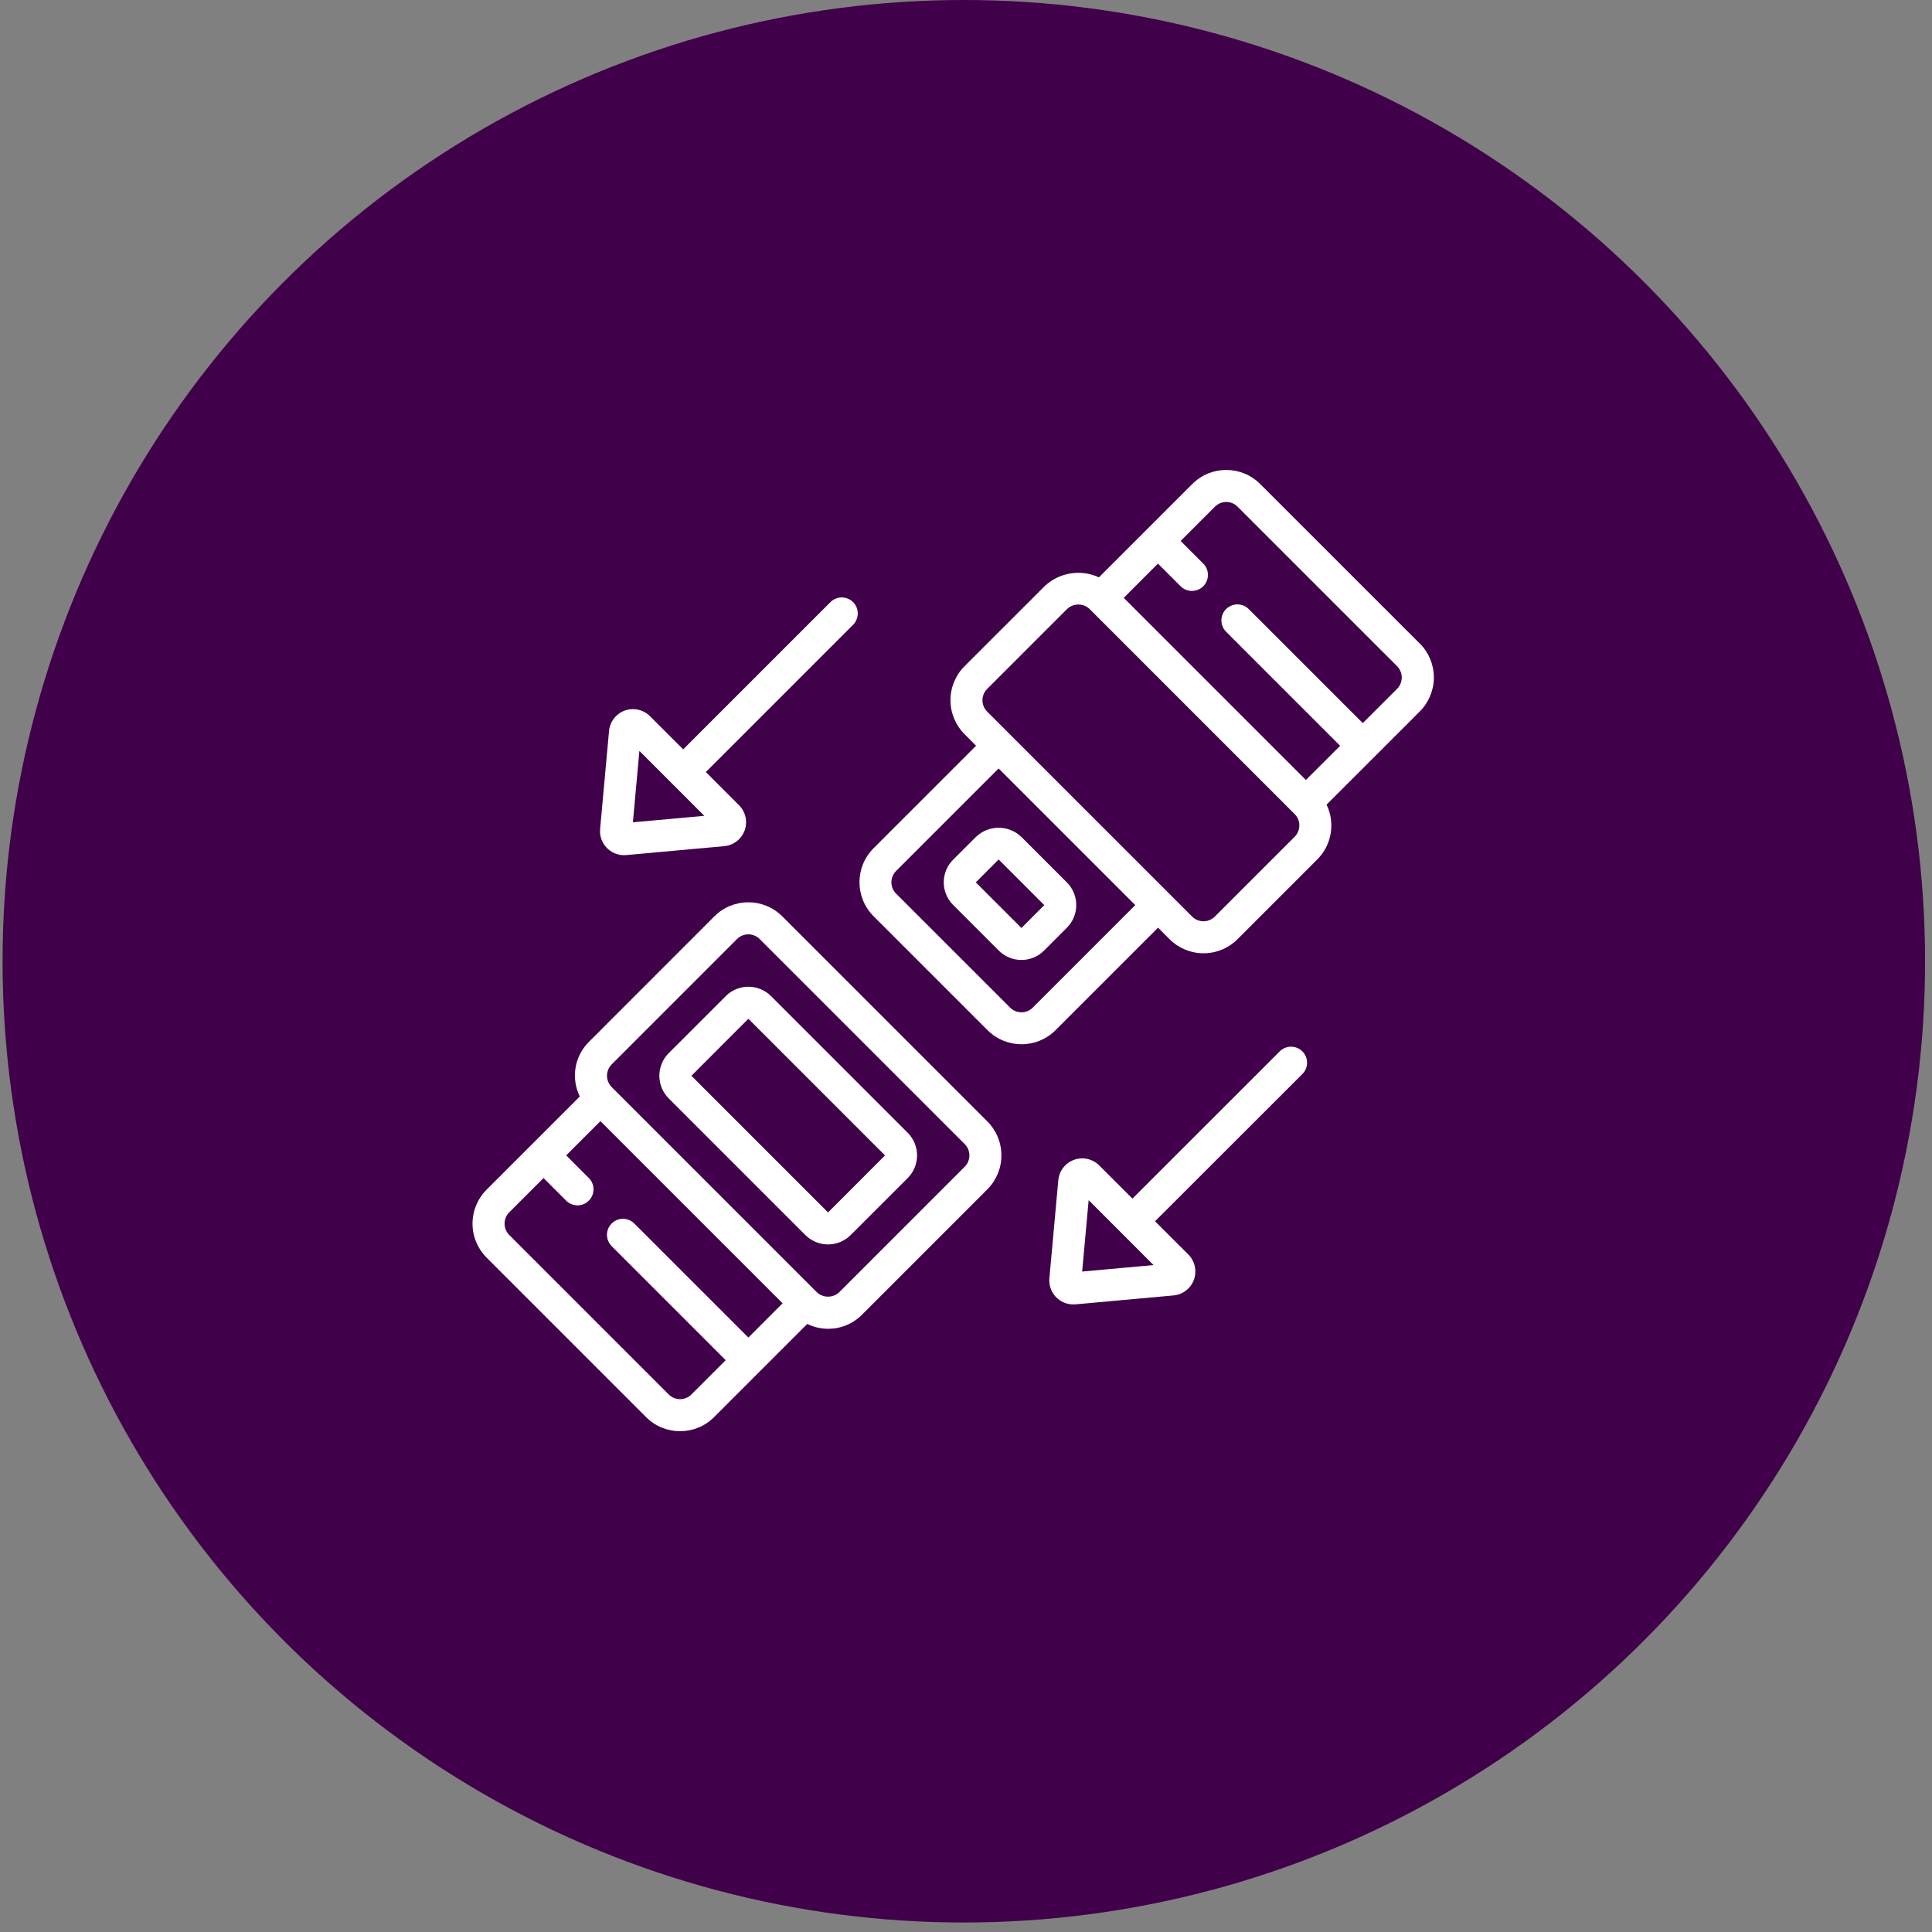
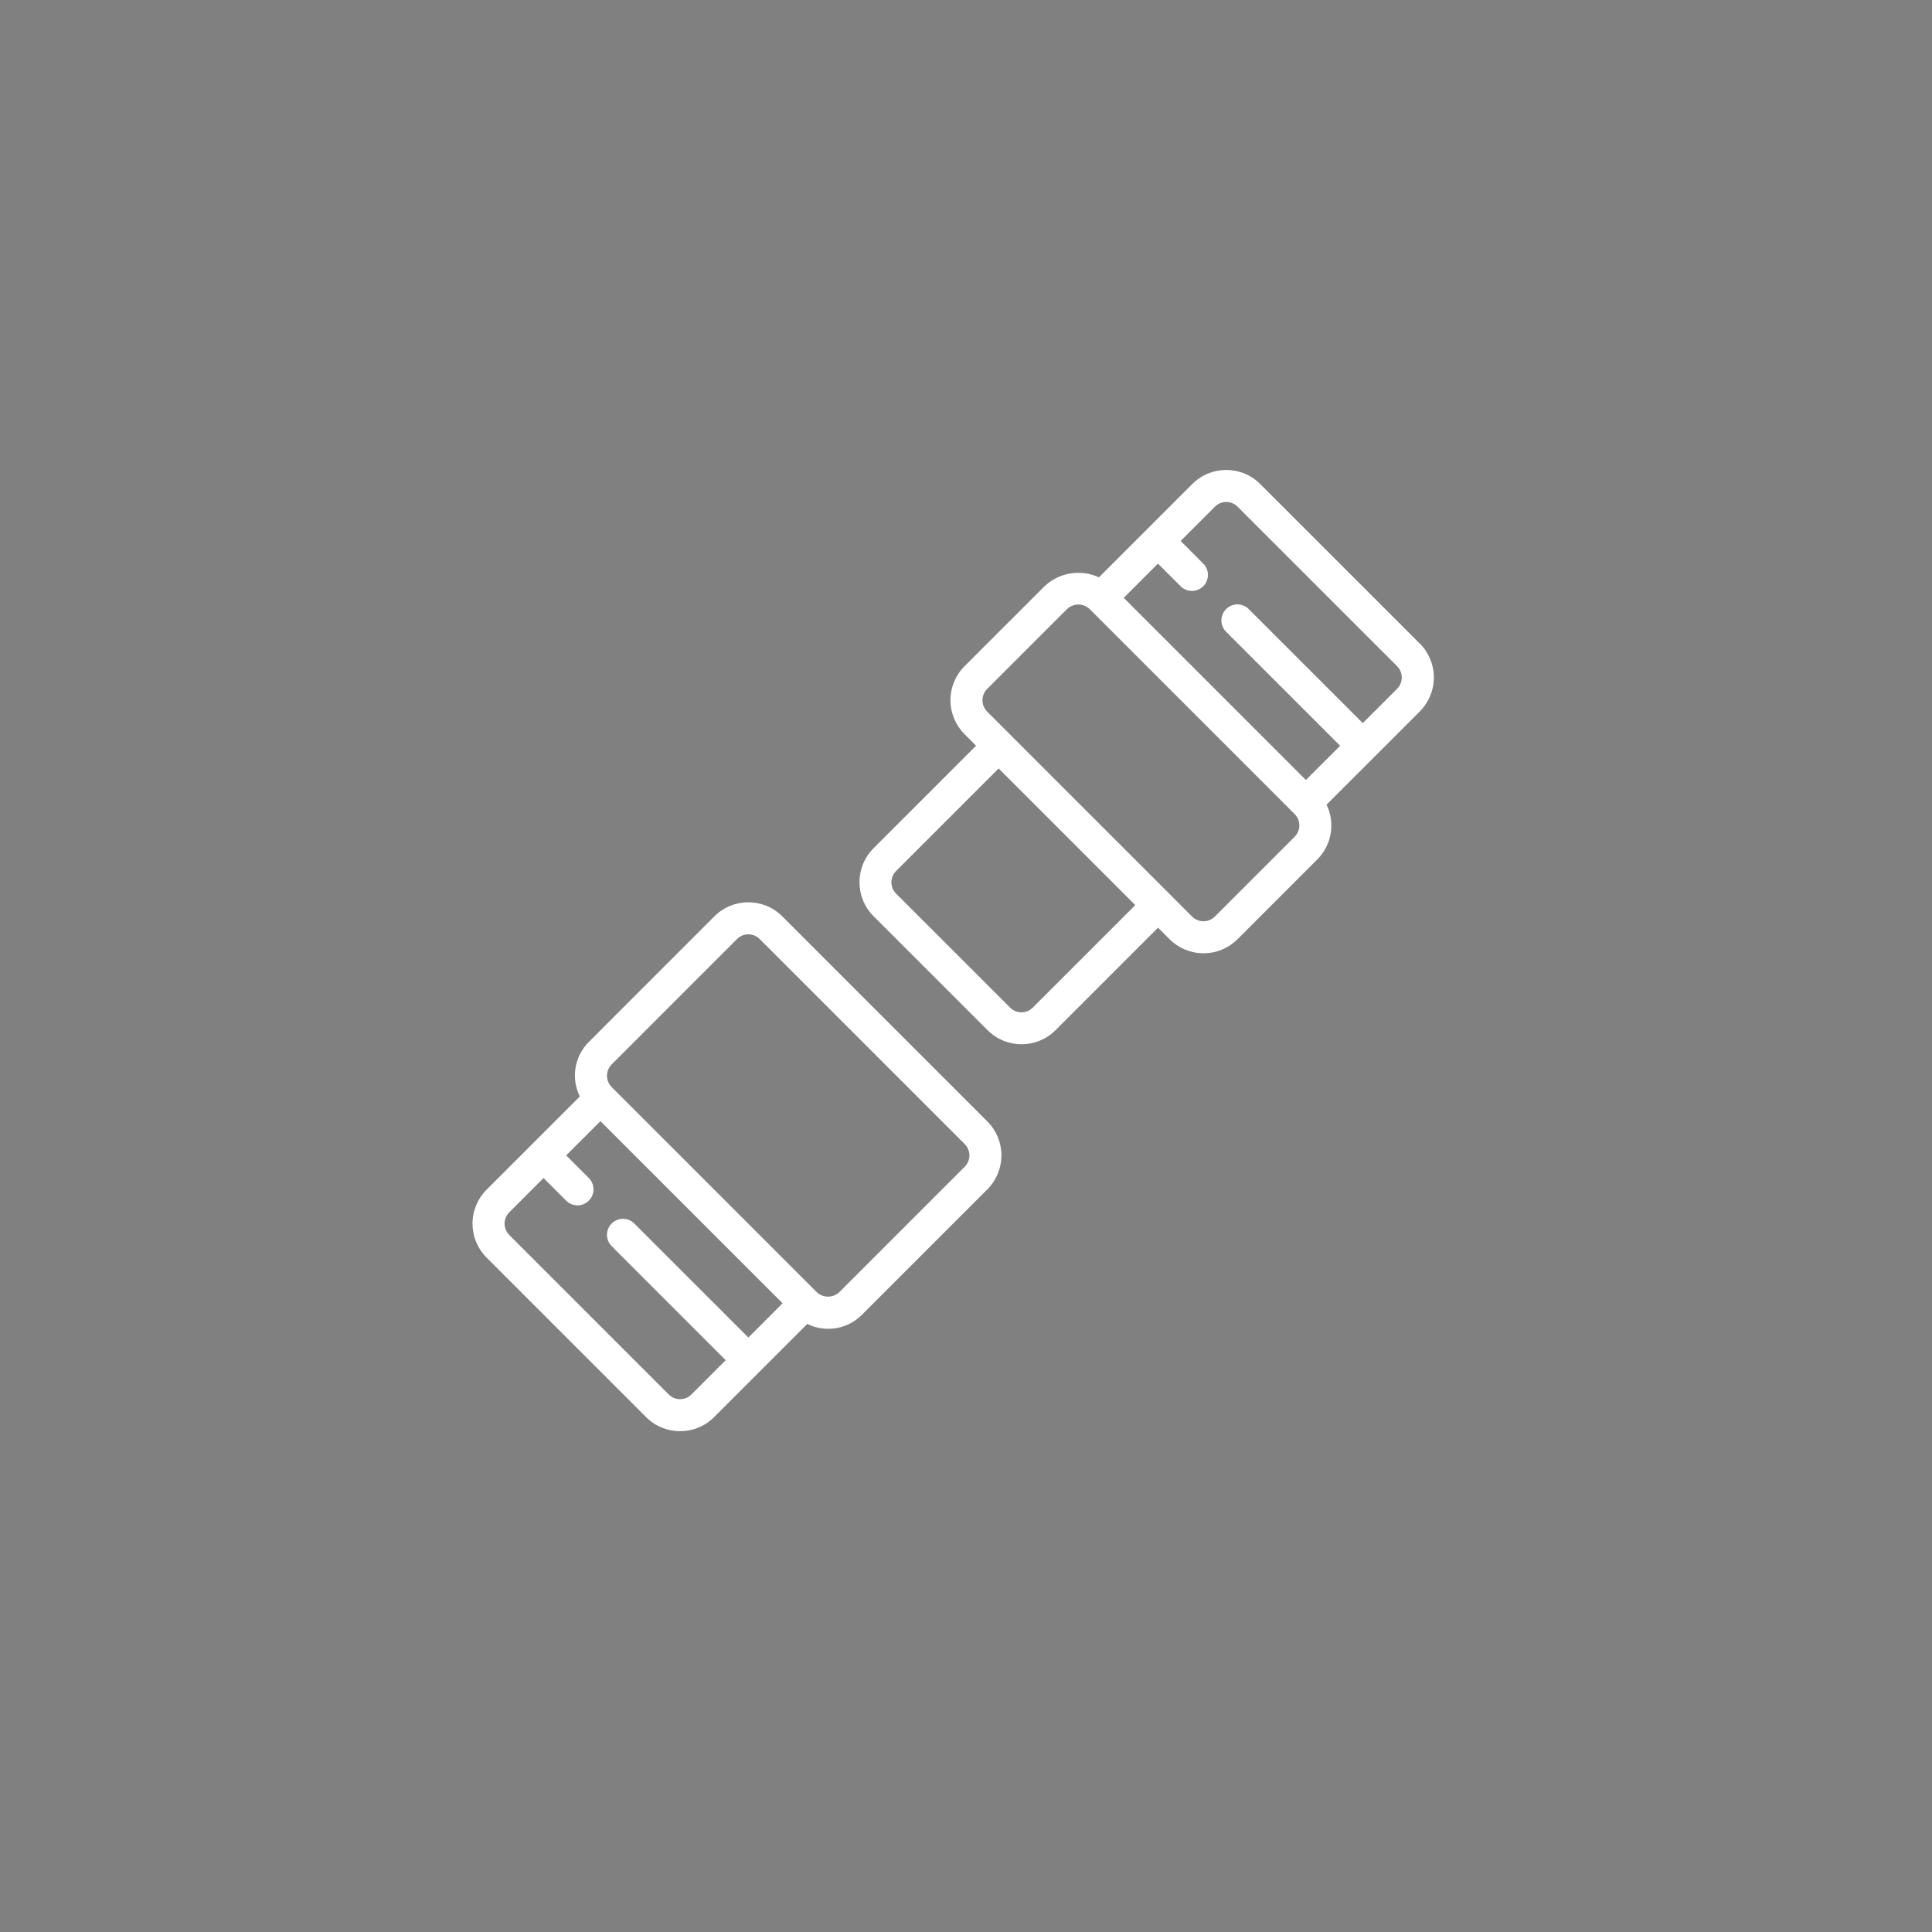
<svg xmlns="http://www.w3.org/2000/svg" width="94" height="94" viewBox="0 0 94 94" fill="none">
  <rect x="0" y="0" width="94" height="94" fill="#808080" stroke="none" />
-   <circle cx="46.894" cy="46.769" r="46.769" fill="#41004A" />
-   <path d="M39.184 60.09C39.477 60.382 39.873 60.547 40.287 60.547C40.7 60.547 41.097 60.382 41.389 60.09L44.163 57.318C44.771 56.709 44.771 55.723 44.163 55.114L37.515 48.466C36.906 47.857 35.919 47.857 35.311 48.466L32.537 51.238C32.244 51.531 32.08 51.927 32.08 52.341C32.08 52.754 32.244 53.151 32.537 53.443L39.184 60.09ZM36.412 49.568L43.06 56.216L40.288 58.99L33.64 52.342L36.412 49.568Z" fill="white" />
  <path d="M31.436 68.95C32.349 69.862 33.829 69.862 34.742 68.95L39.277 64.415C40.169 64.853 41.24 64.673 41.939 63.967L48.038 57.868C48.477 57.429 48.723 56.835 48.723 56.215C48.723 55.594 48.477 54.999 48.038 54.561L38.062 44.585C37.149 43.672 35.669 43.672 34.756 44.585L28.658 50.686C27.951 51.385 27.771 52.457 28.21 53.348L23.675 57.882C23.237 58.321 22.99 58.915 22.99 59.535C22.99 60.156 23.237 60.751 23.675 61.189L31.436 68.95ZM29.76 51.788L35.859 45.688C36.164 45.384 36.657 45.384 36.962 45.688L46.938 55.665C47.242 55.969 47.242 56.462 46.938 56.766L40.838 62.866C40.529 63.161 40.044 63.161 39.736 62.866L29.765 52.895V52.892C29.617 52.746 29.534 52.548 29.533 52.341C29.532 52.134 29.614 51.935 29.76 51.788ZM24.777 58.985L26.446 57.317L27.556 58.427C27.862 58.722 28.348 58.718 28.648 58.417C28.949 58.117 28.953 57.631 28.658 57.325L27.548 56.214L29.214 54.549L38.076 63.411L36.411 65.077L30.871 59.538C30.676 59.336 30.386 59.254 30.113 59.326C29.841 59.397 29.628 59.61 29.557 59.882C29.485 60.155 29.567 60.445 29.769 60.64L35.308 66.179L33.64 67.847C33.336 68.152 32.842 68.152 32.538 67.847L24.777 60.086C24.474 59.782 24.474 59.289 24.777 58.985Z" fill="white" />
  <path d="M69.076 31.31L61.315 23.55C60.402 22.637 58.922 22.637 58.009 23.55L53.468 28.09C52.577 27.679 51.525 27.854 50.814 28.53L46.929 32.414C46.49 32.853 46.244 33.448 46.244 34.068C46.244 34.688 46.49 35.283 46.929 35.721L47.49 36.283L42.502 41.271C41.589 42.184 41.589 43.664 42.502 44.577L48.049 50.123C48.962 51.036 50.442 51.036 51.355 50.123L56.343 45.135L56.904 45.696C57.343 46.135 57.938 46.381 58.558 46.381C59.178 46.381 59.773 46.135 60.211 45.696L64.096 41.811C64.795 41.109 64.974 40.042 64.543 39.15L69.079 34.615C69.517 34.176 69.764 33.581 69.764 32.961C69.764 32.341 69.517 31.746 69.079 31.308L69.076 31.31ZM50.248 49.025C49.944 49.329 49.451 49.329 49.146 49.025L43.599 43.479C43.295 43.174 43.295 42.681 43.599 42.377L48.587 37.389L51.912 40.713L55.236 44.037L50.248 49.025ZM62.991 40.711L59.106 44.596C58.96 44.742 58.762 44.824 58.555 44.824C58.348 44.824 58.15 44.742 58.003 44.596L56.892 43.484L54.534 41.126L48.029 34.621C47.725 34.317 47.725 33.824 48.029 33.52L51.915 29.634C52.223 29.339 52.708 29.339 53.017 29.634L62.986 39.604C63.135 39.749 63.218 39.948 63.219 40.156C63.22 40.364 63.138 40.564 62.991 40.711ZM67.974 33.514L66.305 35.182L60.766 29.644C60.571 29.441 60.281 29.36 60.008 29.431C59.736 29.503 59.523 29.715 59.452 29.988C59.38 30.26 59.462 30.55 59.664 30.746L65.203 36.285L63.537 37.95L54.675 29.088L56.34 27.422L57.45 28.532C57.756 28.828 58.242 28.823 58.543 28.523C58.843 28.222 58.847 27.736 58.552 27.43L57.443 26.32L59.111 24.652C59.415 24.347 59.909 24.347 60.213 24.652L67.974 32.412C68.277 32.716 68.277 33.21 67.974 33.514Z" fill="white" />
-   <path d="M49.691 40.716C49.075 40.127 48.103 40.127 47.487 40.716L46.374 41.826C45.766 42.435 45.766 43.421 46.374 44.03L48.594 46.25C49.203 46.858 50.19 46.858 50.798 46.25L51.908 45.138C52.517 44.529 52.517 43.542 51.908 42.933L49.691 40.716ZM49.697 45.151L47.476 42.93L48.589 41.818L50.808 44.038L49.697 45.151Z" fill="white" />
-   <path d="M63.366 51.154C63.062 50.85 62.569 50.85 62.264 51.154L55.097 58.318L53.481 56.703C53.161 56.382 52.684 56.276 52.257 56.43C51.831 56.585 51.532 56.971 51.491 57.423L51.057 62.191C51.027 62.518 51.136 62.843 51.358 63.086C51.579 63.328 51.892 63.466 52.221 63.466C52.257 63.466 52.293 63.465 52.329 63.462L57.097 63.028C57.548 62.986 57.935 62.687 58.09 62.261C58.244 61.835 58.138 61.358 57.817 61.037L56.196 59.421L63.366 52.256C63.671 51.952 63.671 51.459 63.366 51.154ZM52.651 61.867L52.968 58.393L56.125 61.551L52.651 61.867Z" fill="white" />
-   <path d="M41.506 29.296C41.201 28.992 40.708 28.992 40.404 29.296L33.239 36.46L31.623 34.845C31.302 34.524 30.825 34.418 30.398 34.572C29.972 34.727 29.674 35.114 29.632 35.566L29.198 40.333C29.168 40.66 29.277 40.984 29.499 41.227C29.72 41.469 30.033 41.608 30.361 41.608C30.397 41.608 30.433 41.607 30.469 41.603L35.237 41.169C35.688 41.128 36.075 40.829 36.23 40.403C36.384 39.977 36.278 39.499 35.957 39.179L34.341 37.563L41.506 30.398C41.81 30.094 41.81 29.6 41.506 29.296ZM30.793 40.009L31.109 36.535L34.267 39.693L30.793 40.009Z" fill="white" />
</svg>